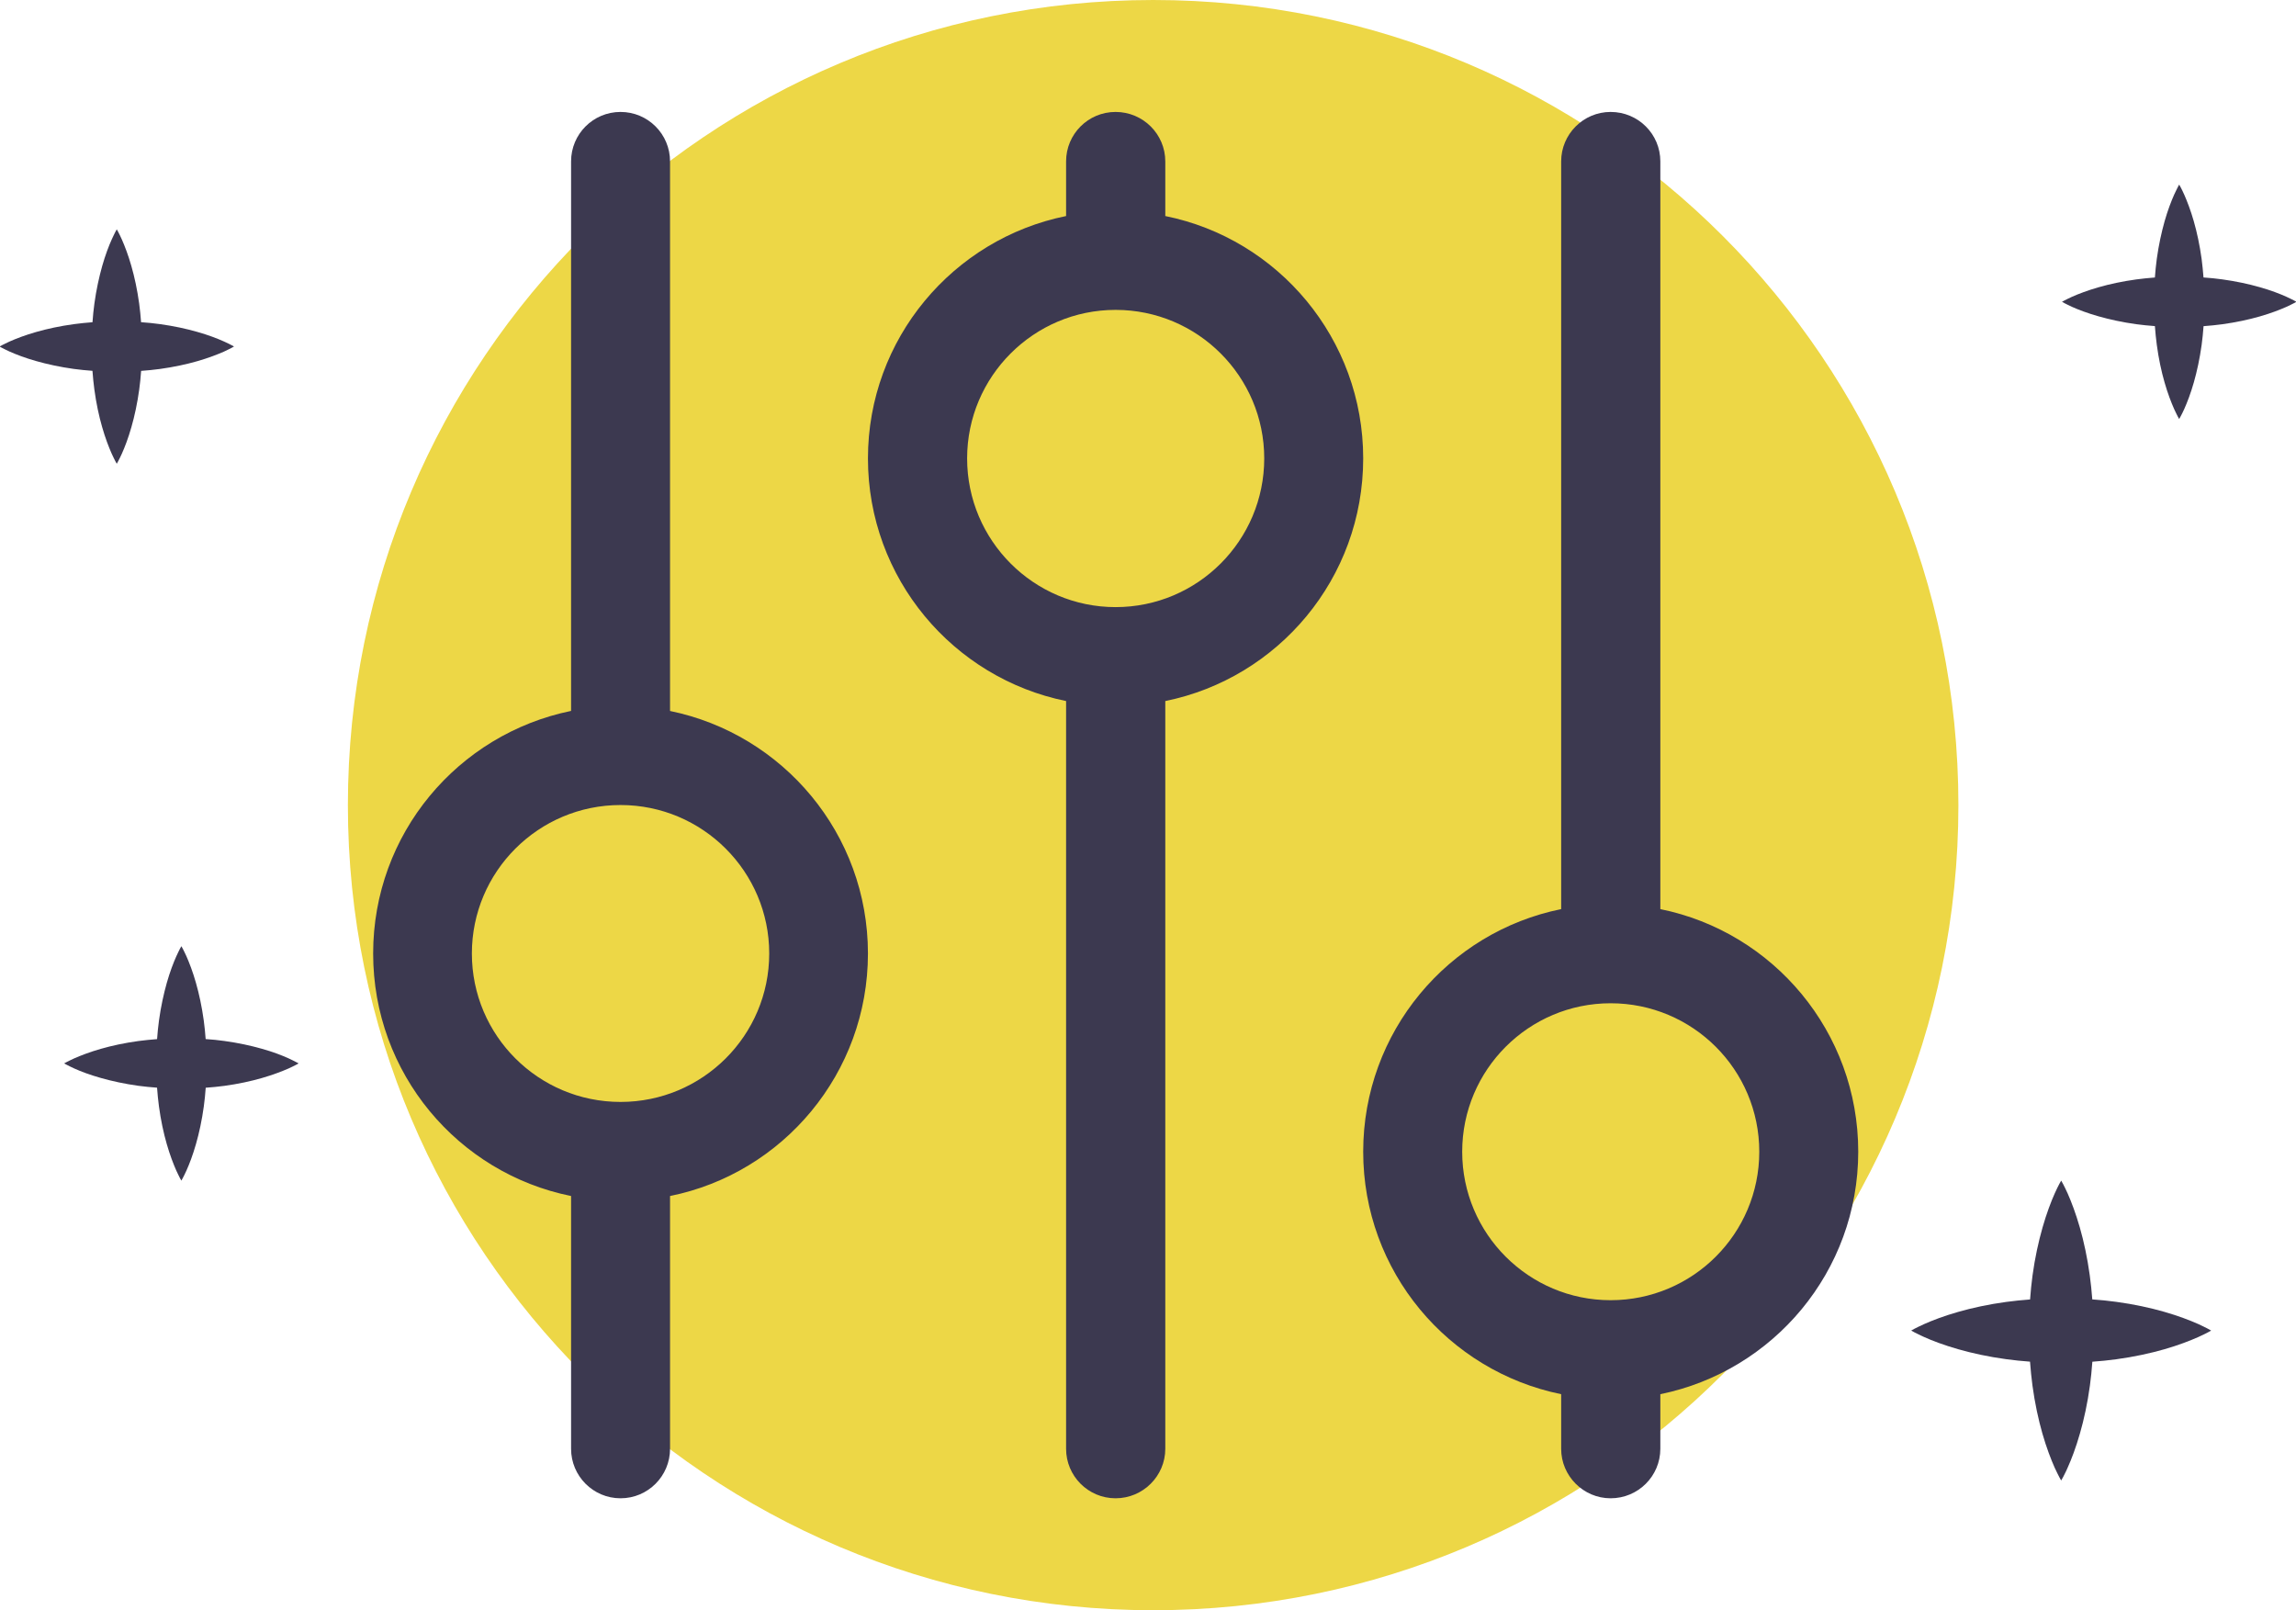
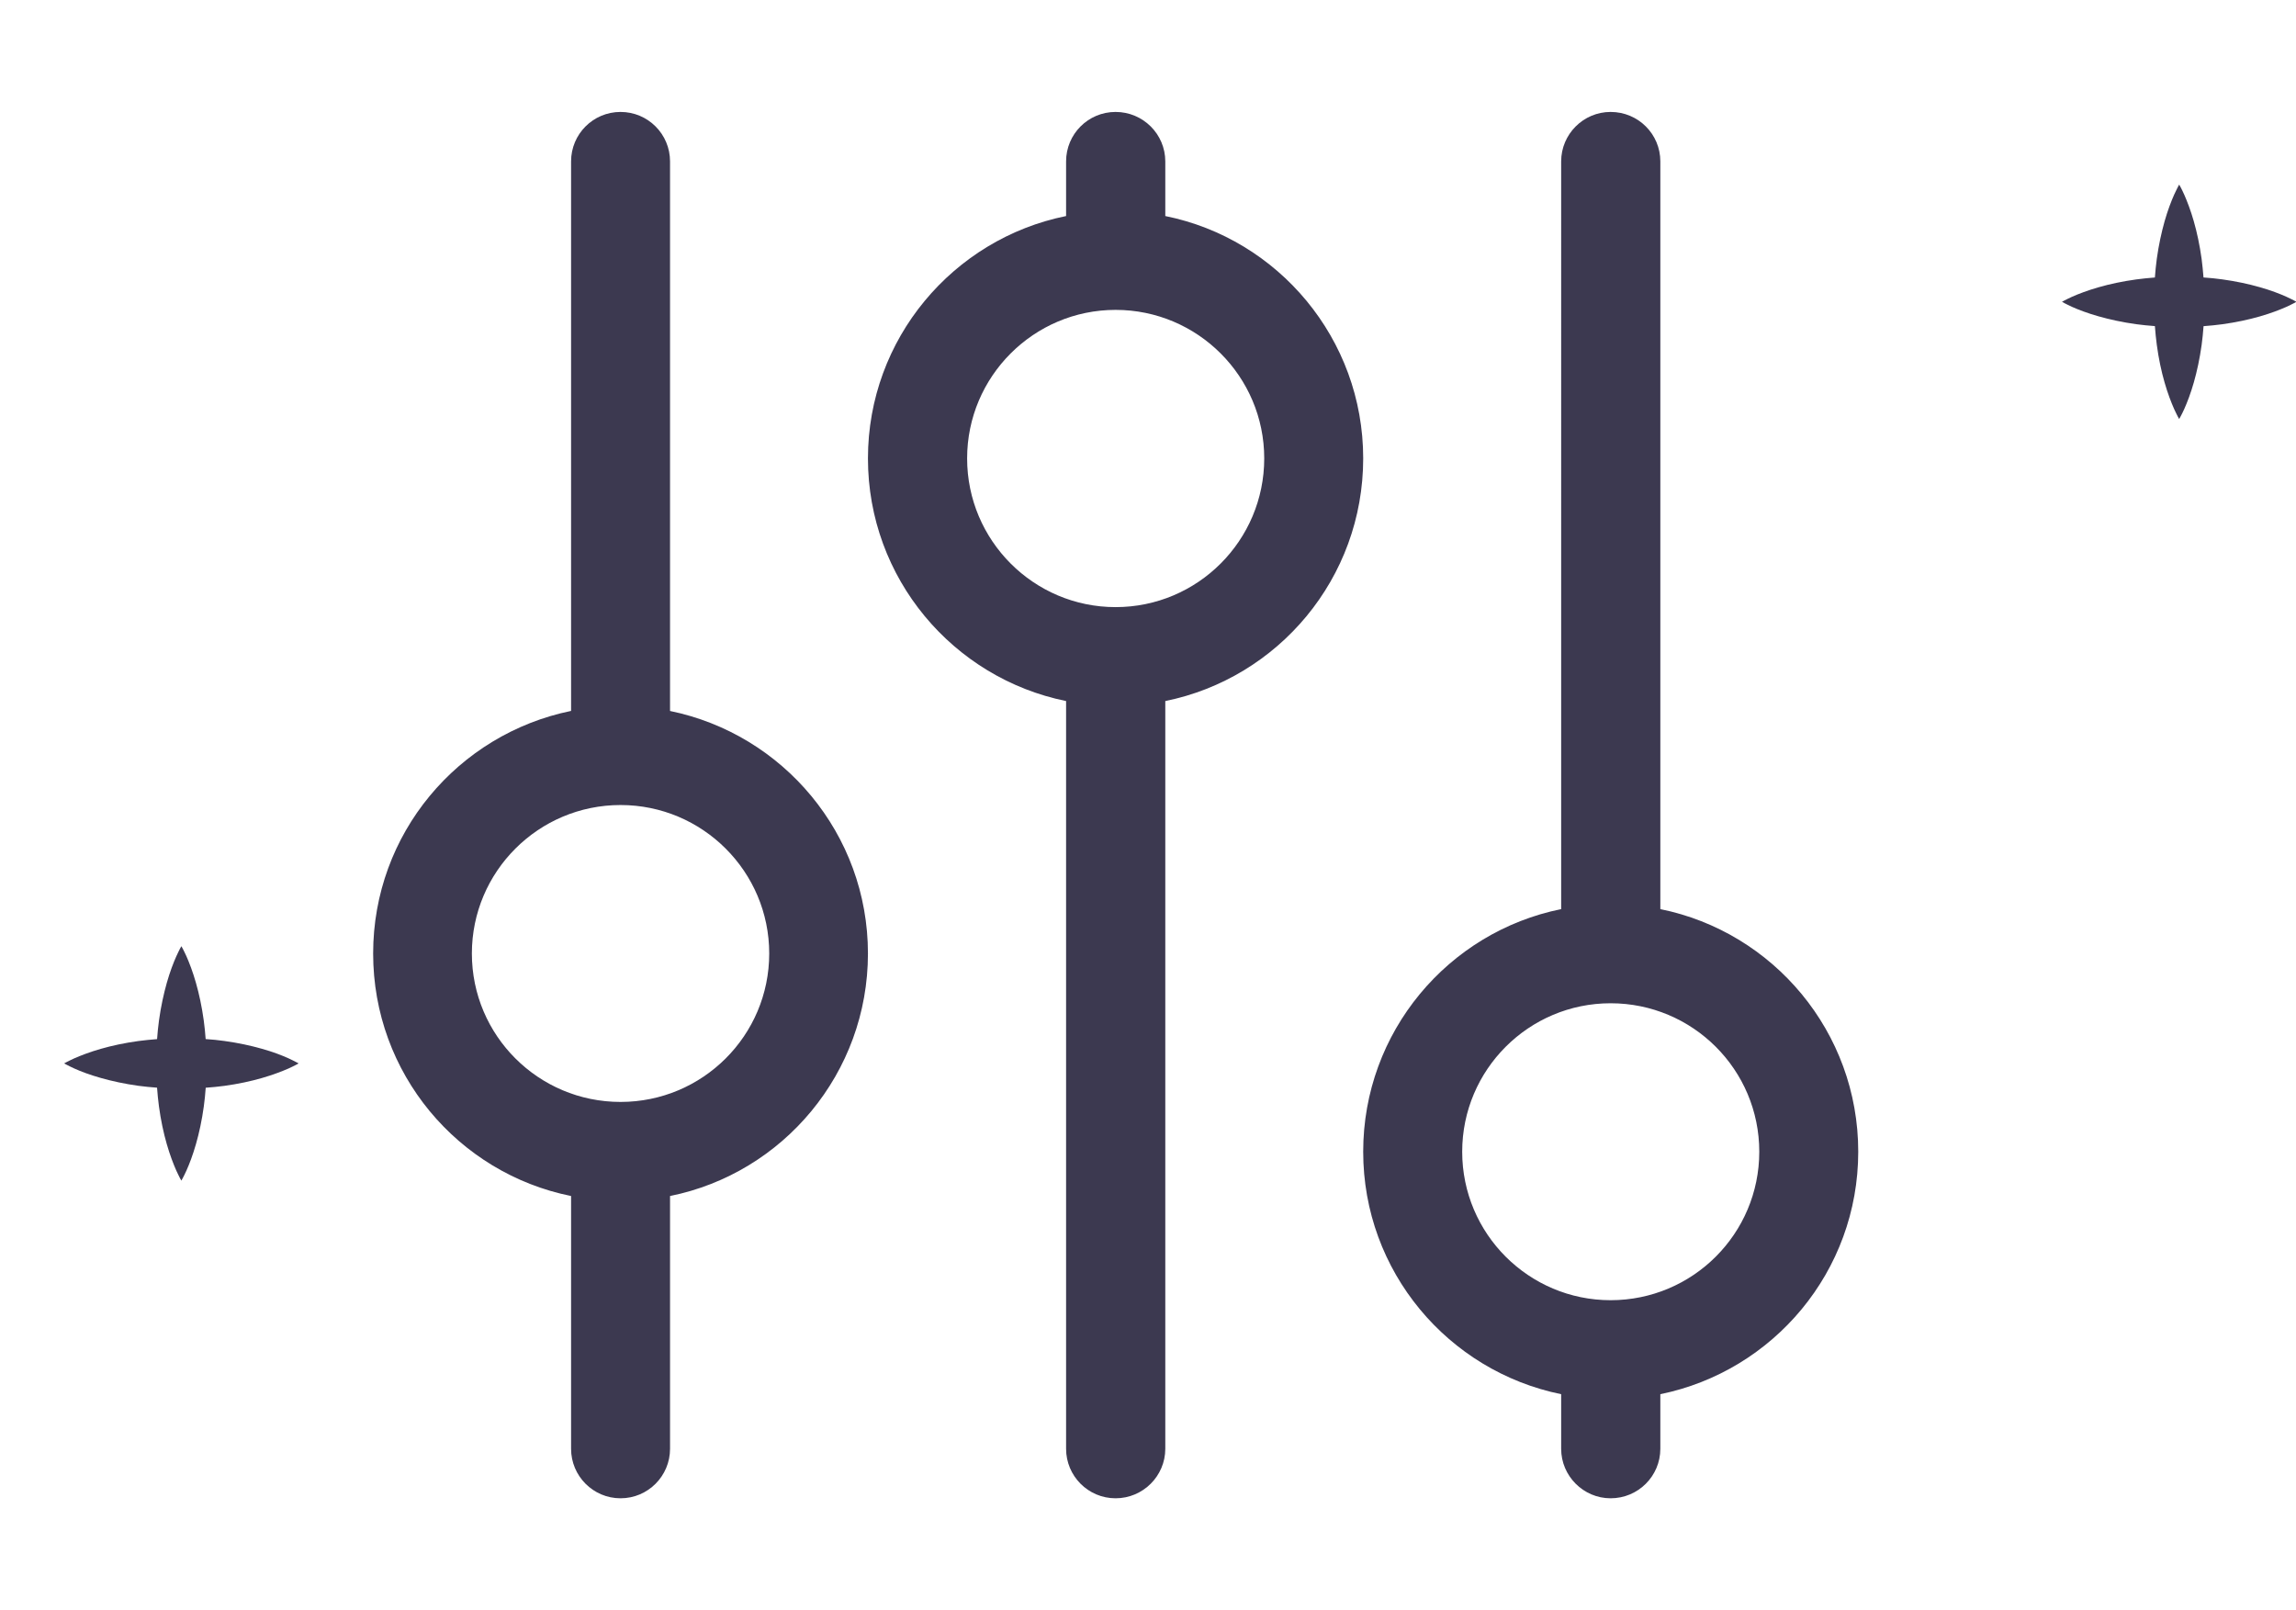
<svg xmlns="http://www.w3.org/2000/svg" version="1.1" id="图层_1" x="0px" y="0px" width="77px" height="54px" viewBox="0 0 77 54" enable-background="new 0 0 77 54" xml:space="preserve">
-   <path fill="#EDD746" d="M38.677,0c14.91,0,27.001,12.083,27.001,27.001C65.678,41.908,53.587,54,38.677,54  c-14.917,0-27.01-12.092-27.01-26.999C11.667,12.083,23.76,0,38.677,0L38.677,0z" />
  <g>
    <path fill="#3C3950" d="M55.682,46.755v1.831c0,0.912-0.74,1.66-1.668,1.66c-0.912,0-1.658-0.748-1.658-1.66v-1.831   c-3.787-0.772-6.639-4.114-6.639-8.132s2.852-7.369,6.639-8.135V5.413c0-0.915,0.746-1.659,1.658-1.659   c0.928,0,1.668,0.744,1.668,1.659v25.075c3.787,0.766,6.637,4.117,6.637,8.135S59.469,45.982,55.682,46.755L55.682,46.755z    M54.014,33.645c-2.742,0-4.977,2.227-4.977,4.979c0,2.751,2.234,4.979,4.977,4.979c2.752,0,4.986-2.228,4.986-4.979   C59,35.87,56.766,33.645,54.014,33.645L54.014,33.645z M39.08,23.51v25.076c0,0.912-0.747,1.66-1.667,1.66   c-0.921,0-1.66-0.748-1.66-1.66V23.51c-3.786-0.768-6.645-4.115-6.645-8.137c0-4.012,2.859-7.364,6.645-8.128V5.413   c0-0.915,0.739-1.659,1.66-1.659c0.92,0,1.667,0.744,1.667,1.659v1.832c3.787,0.764,6.637,4.116,6.637,8.128   C45.717,19.395,42.867,22.742,39.08,23.51L39.08,23.51z M37.413,10.392c-2.744,0-4.979,2.234-4.979,4.981   c0,2.753,2.235,4.987,4.979,4.987c2.751,0,4.985-2.234,4.985-4.987C42.398,12.626,40.164,10.392,37.413,10.392L37.413,10.392z    M22.471,40.109v8.477c0,0.912-0.739,1.66-1.66,1.66c-0.92,0-1.659-0.748-1.659-1.66v-8.477c-3.795-0.766-6.638-4.115-6.638-8.133   c0-4.016,2.842-7.357,6.638-8.135V5.413c0-0.915,0.739-1.659,1.659-1.659s1.66,0.744,1.66,1.659v18.43   c3.787,0.776,6.637,4.119,6.637,8.134C29.108,35.994,26.257,39.346,22.471,40.109L22.471,40.109z M20.811,26.997   c-2.752,0-4.986,2.233-4.986,4.979c0,2.752,2.234,4.978,4.986,4.978c2.751,0,4.986-2.226,4.986-4.978   C25.797,29.23,23.563,26.997,20.811,26.997L20.811,26.997z" />
-     <path fill="#3C3950" d="M73.721,44.402c-0.275-0.123-0.668-0.274-1.139-0.409c-0.471-0.136-1.021-0.255-1.611-0.335   c-0.26-0.036-0.529-0.063-0.803-0.082c-0.021-0.271-0.047-0.541-0.084-0.803c-0.08-0.588-0.199-1.139-0.334-1.609   s-0.285-0.864-0.408-1.141c-0.059-0.138-0.119-0.244-0.154-0.318c-0.039-0.073-0.063-0.112-0.063-0.112s-0.023,0.039-0.063,0.112   c-0.035,0.074-0.097,0.182-0.154,0.318c-0.123,0.275-0.273,0.668-0.408,1.141c-0.135,0.472-0.256,1.021-0.336,1.609   c-0.035,0.262-0.063,0.531-0.082,0.805c-0.273,0.021-0.543,0.047-0.803,0.083c-0.59,0.08-1.141,0.2-1.611,0.335   c-0.473,0.135-0.865,0.285-1.139,0.408c-0.139,0.06-0.246,0.119-0.32,0.154c-0.074,0.037-0.113,0.063-0.113,0.063   s0.039,0.023,0.113,0.063c0.074,0.034,0.182,0.096,0.32,0.154c0.272,0.123,0.666,0.273,1.139,0.408   c0.471,0.135,1.021,0.255,1.611,0.335c0.26,0.036,0.529,0.063,0.801,0.083c0.02,0.271,0.047,0.542,0.082,0.804   c0.08,0.589,0.199,1.14,0.334,1.61s0.287,0.863,0.41,1.14c0.061,0.138,0.121,0.245,0.156,0.319   c0.037,0.072,0.063,0.111,0.063,0.111s0.023-0.039,0.063-0.111c0.035-0.074,0.097-0.182,0.154-0.319   c0.125-0.274,0.275-0.668,0.41-1.14c0.137-0.473,0.256-1.021,0.336-1.61c0.035-0.261,0.063-0.528,0.082-0.802   c0.271-0.02,0.541-0.046,0.801-0.082c0.59-0.08,1.141-0.2,1.611-0.335c0.47-0.135,0.863-0.287,1.139-0.41   c0.139-0.06,0.246-0.12,0.32-0.155c0.072-0.037,0.113-0.063,0.113-0.063s-0.041-0.023-0.113-0.063   C73.967,44.523,73.859,44.463,73.721,44.402z" />
    <path fill="#3C3950" d="M76.676,9.951c-0.215-0.097-0.521-0.216-0.891-0.32c-0.367-0.105-0.799-0.199-1.258-0.262   c-0.205-0.028-0.416-0.05-0.629-0.064c-0.017-0.213-0.037-0.423-0.064-0.627c-0.063-0.46-0.156-0.89-0.262-1.259   c-0.105-0.368-0.225-0.676-0.32-0.891c-0.045-0.107-0.092-0.191-0.121-0.25c-0.029-0.057-0.049-0.087-0.049-0.087   s-0.018,0.03-0.047,0.087c-0.027,0.059-0.074,0.143-0.121,0.25c-0.096,0.215-0.215,0.522-0.32,0.891   c-0.104,0.369-0.199,0.799-0.262,1.259c-0.027,0.204-0.049,0.415-0.064,0.628c-0.213,0.017-0.424,0.037-0.627,0.065   c-0.461,0.063-0.891,0.156-1.26,0.262c-0.369,0.106-0.676,0.223-0.891,0.319c-0.107,0.046-0.191,0.094-0.25,0.121   c-0.057,0.029-0.088,0.048-0.088,0.048s0.031,0.02,0.088,0.048c0.059,0.028,0.143,0.075,0.25,0.122   c0.215,0.096,0.521,0.214,0.891,0.318c0.369,0.105,0.799,0.199,1.26,0.263c0.203,0.027,0.414,0.049,0.627,0.064   c0.017,0.213,0.035,0.424,0.064,0.628c0.061,0.461,0.154,0.891,0.26,1.259c0.105,0.369,0.225,0.676,0.32,0.891   c0.047,0.107,0.094,0.192,0.121,0.25c0.031,0.058,0.049,0.088,0.049,0.088s0.02-0.03,0.049-0.088   c0.029-0.058,0.076-0.142,0.123-0.25c0.096-0.215,0.215-0.521,0.32-0.891c0.105-0.368,0.199-0.798,0.262-1.259   c0.027-0.203,0.049-0.413,0.064-0.626c0.213-0.016,0.422-0.036,0.627-0.064c0.459-0.063,0.891-0.156,1.258-0.262   c0.369-0.105,0.676-0.225,0.891-0.32c0.107-0.047,0.193-0.095,0.25-0.122c0.057-0.029,0.088-0.049,0.088-0.049   s-0.031-0.019-0.088-0.049C76.869,10.045,76.783,9.998,76.676,9.951z" />
-     <path fill="#3C3950" d="M7.509,11.451c-0.216-0.097-0.522-0.216-0.891-0.32C6.25,11.025,5.82,10.932,5.36,10.869   c-0.204-0.028-0.415-0.05-0.629-0.064c-0.016-0.213-0.036-0.423-0.064-0.627c-0.063-0.46-0.156-0.89-0.262-1.259   C4.3,8.551,4.181,8.243,4.085,8.028C4.04,7.921,3.993,7.837,3.964,7.778C3.935,7.722,3.916,7.691,3.916,7.691   s-0.018,0.03-0.048,0.087c-0.027,0.059-0.074,0.143-0.12,0.25C3.651,8.243,3.533,8.55,3.428,8.919   c-0.104,0.369-0.199,0.799-0.262,1.259c-0.028,0.204-0.049,0.415-0.064,0.628c-0.213,0.017-0.424,0.037-0.628,0.065   c-0.461,0.063-0.891,0.156-1.26,0.262c-0.368,0.105-0.675,0.223-0.89,0.319c-0.107,0.046-0.192,0.094-0.25,0.121   c-0.058,0.029-0.088,0.048-0.088,0.048s0.03,0.02,0.088,0.048c0.058,0.028,0.143,0.075,0.25,0.122   c0.215,0.096,0.521,0.214,0.89,0.318c0.369,0.105,0.799,0.199,1.26,0.263c0.203,0.027,0.414,0.049,0.627,0.064   c0.016,0.213,0.036,0.424,0.064,0.628c0.062,0.461,0.155,0.891,0.261,1.259c0.105,0.369,0.225,0.676,0.32,0.891   c0.047,0.107,0.094,0.192,0.121,0.25c0.03,0.058,0.049,0.088,0.049,0.088s0.02-0.03,0.049-0.088   c0.028-0.058,0.076-0.142,0.122-0.25c0.097-0.215,0.215-0.521,0.32-0.891c0.106-0.368,0.199-0.798,0.262-1.259   c0.028-0.203,0.049-0.413,0.064-0.626c0.213-0.016,0.423-0.036,0.627-0.064c0.46-0.063,0.891-0.156,1.259-0.262   c0.368-0.106,0.675-0.225,0.891-0.32c0.107-0.047,0.192-0.095,0.249-0.122c0.058-0.029,0.089-0.049,0.089-0.049   s-0.031-0.019-0.089-0.049C7.702,11.545,7.617,11.498,7.509,11.451z" />
    <path fill="#3C3950" d="M9.676,35.492c-0.216-0.098-0.522-0.217-0.891-0.32c-0.368-0.105-0.799-0.199-1.259-0.262   c-0.204-0.028-0.415-0.051-0.629-0.064c-0.016-0.213-0.036-0.423-0.064-0.625c-0.063-0.462-0.156-0.892-0.262-1.261   c-0.104-0.368-0.224-0.676-0.319-0.892c-0.046-0.106-0.093-0.19-0.121-0.25c-0.029-0.057-0.049-0.086-0.049-0.086   s-0.018,0.029-0.048,0.086c-0.027,0.06-0.074,0.144-0.12,0.25c-0.097,0.216-0.215,0.522-0.32,0.892   c-0.104,0.369-0.199,0.799-0.262,1.261c-0.028,0.202-0.049,0.413-0.064,0.627c-0.213,0.017-0.424,0.036-0.628,0.064   c-0.461,0.063-0.891,0.156-1.26,0.262c-0.368,0.105-0.675,0.225-0.89,0.319c-0.107,0.047-0.192,0.094-0.25,0.121   c-0.058,0.028-0.088,0.049-0.088,0.049s0.03,0.019,0.088,0.047c0.058,0.028,0.143,0.076,0.25,0.122   c0.215,0.098,0.521,0.214,0.89,0.318c0.369,0.105,0.799,0.199,1.26,0.263c0.203,0.026,0.414,0.049,0.627,0.063   c0.016,0.213,0.036,0.424,0.064,0.629c0.062,0.461,0.155,0.891,0.261,1.259c0.105,0.368,0.225,0.676,0.32,0.891   c0.047,0.106,0.094,0.192,0.121,0.25c0.03,0.058,0.049,0.088,0.049,0.088s0.02-0.03,0.049-0.088   c0.028-0.058,0.076-0.142,0.122-0.25c0.097-0.215,0.215-0.521,0.32-0.891c0.106-0.368,0.199-0.798,0.262-1.259   c0.028-0.203,0.049-0.414,0.064-0.627c0.213-0.016,0.423-0.035,0.627-0.063c0.46-0.063,0.891-0.156,1.259-0.263   c0.368-0.105,0.675-0.225,0.891-0.319c0.107-0.047,0.192-0.094,0.249-0.121c0.058-0.03,0.089-0.049,0.089-0.049   s-0.031-0.021-0.089-0.049C9.868,35.587,9.783,35.539,9.676,35.492z" />
  </g>
</svg>